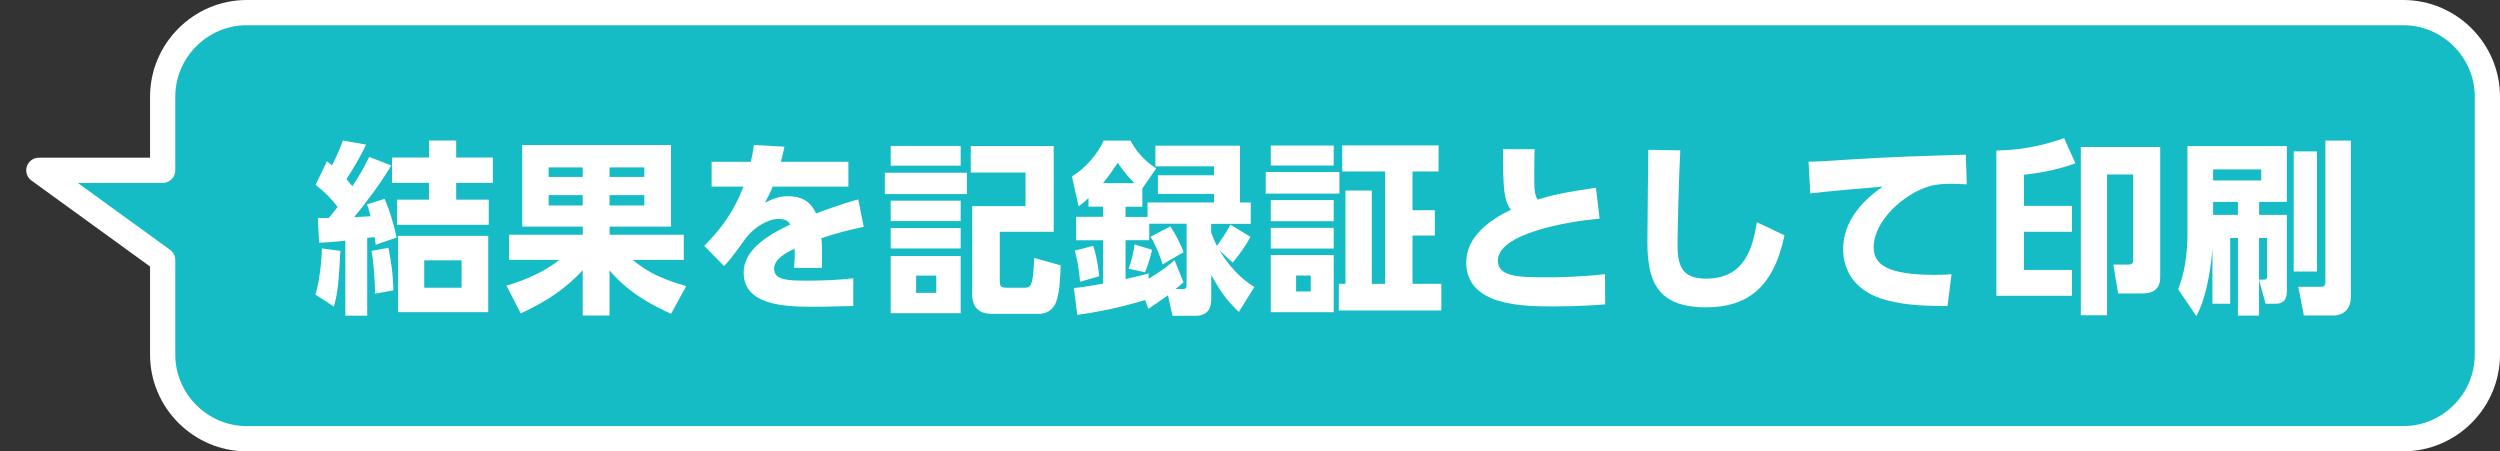
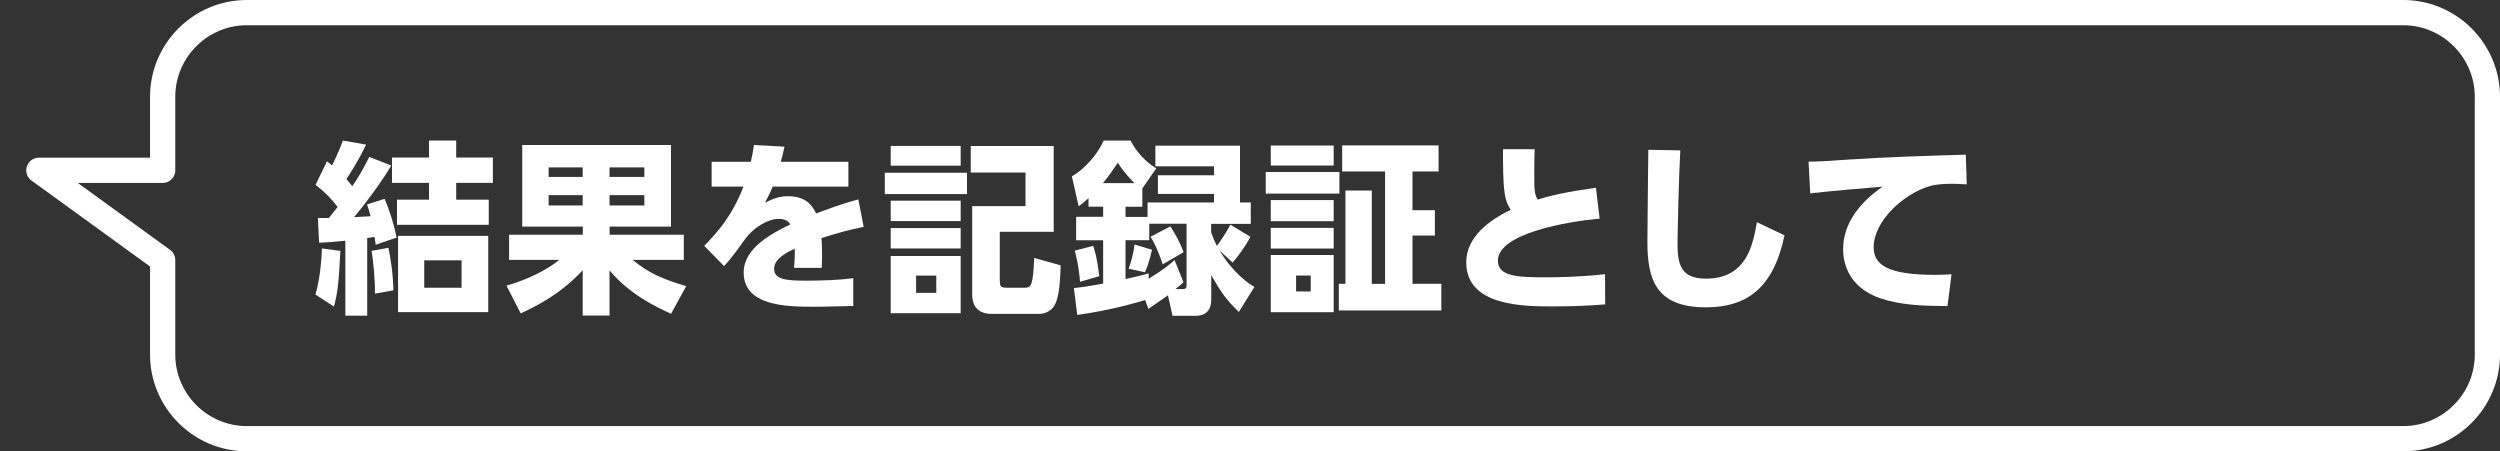
<svg xmlns="http://www.w3.org/2000/svg" id="a" data-name="レイヤー 1" width="297.24" height="53.67" viewBox="0 0 297.24 53.67">
  <rect x="0" y="0" width="297.24" height="53.67" fill="#333333" stroke="none" />
  <defs>
    <style>
      .b {
        fill: #fff;
      }

      .c {
        fill: #16bcc5;
      }

      .d {
        fill: none;
        stroke: #fff;
        stroke-linecap: round;
        stroke-linejoin: round;
        stroke-width: 3px;
      }
    </style>
  </defs>
  <g>
-     <path class="c" d="m285.74,1.5H29.34c-5.5,0-10,4.5-10,10v8.75H4.62l14.72,10.67v11.24c0,5.5,4.5,10,10,10h256.4c5.5,0,10-4.5,10-10V11.5c0-5.5-4.5-10-10-10Z" />
    <path class="d" d="m285.74,1.5H29.34c-5.5,0-10,4.5-10,10v8.75H4.62l14.72,10.67v11.24c0,5.5,4.5,10,10,10h256.4c5.5,0,10-4.5,10-10V11.5c0-5.5-4.5-10-10-10Z" />
  </g>
  <g>
-     <path class="b" d="m37.5,35.02c.68-2.2.77-5.24.77-5.48l2.2.29c-.2,3.72-.29,4.88-.77,6.62l-2.2-1.43Zm9.02-15.34c-1.08,1.85-3.15,4.64-4.42,6.14.31-.02,1.67-.09,1.96-.11-.18-.68-.26-.95-.42-1.41l2.09-.66c.57,1.34,1.01,2.68,1.43,4.6l-2.49.86-.13-.92-.88.11v9.24h-2.6v-8.91c-1.83.18-2.27.2-3.12.24l-.15-2.95c.92.02,1.03.02,1.32,0,.37-.46.42-.53,1.03-1.3-.73-.97-1.36-1.63-2.62-2.64l1.36-2.79c.11.09.46.35.59.48.13-.24.79-1.52,1.3-2.95l2.75.48c-.73,1.61-1.89,3.45-2.33,4.09.11.15.46.57.7.86.57-.86,1.12-1.69,2.02-3.48l2.6,1.01Zm-1.94,15.23c.04-1.43-.22-4.14-.4-5.08l2-.37c.26,1.21.57,3.19.59,5.06l-2.2.4Zm9.66-18.2v2.02h4.36v3.01h-4.36v2h3.87v2.99h-10.91v-2.99h3.81v-2h-4.4v-3.01h4.4v-2.02h3.23Zm3.81,20.4h-10.72v-9.07h10.72v9.07Zm-3.17-6.16h-4.44v3.26h4.44v-3.26Z" />
+     <path class="b" d="m37.5,35.02c.68-2.2.77-5.24.77-5.48l2.2.29c-.2,3.72-.29,4.88-.77,6.62l-2.2-1.43Zm9.02-15.34c-1.08,1.85-3.15,4.64-4.42,6.14.31-.02,1.67-.09,1.96-.11-.18-.68-.26-.95-.42-1.41l2.09-.66c.57,1.34,1.01,2.68,1.43,4.6l-2.49.86-.13-.92-.88.11v9.24h-2.6v-8.91c-1.83.18-2.27.2-3.12.24l-.15-2.95c.92.02,1.03.02,1.32,0,.37-.46.42-.53,1.03-1.3-.73-.97-1.36-1.63-2.62-2.64l1.36-2.79c.11.09.46.35.59.48.13-.24.79-1.52,1.3-2.95l2.75.48c-.73,1.61-1.89,3.45-2.33,4.09.11.15.46.57.7.86.57-.86,1.12-1.69,2.02-3.48l2.6,1.01Zm-1.94,15.23c.04-1.43-.22-4.14-.4-5.08l2-.37c.26,1.21.57,3.19.59,5.06Zm9.66-18.2v2.02h4.36v3.01h-4.36v2h3.87v2.99h-10.91v-2.99h3.81v-2h-4.4v-3.01h4.4v-2.02h3.23Zm3.81,20.4h-10.72v-9.07h10.72v9.07Zm-3.17-6.16h-4.44v3.26h4.44v-3.26Z" />
    <path class="b" d="m79.77,37.3c-1.85-.84-4.91-2.31-7.3-5.15v5.37h-3.19v-5.39c-2.82,3.06-6.05,4.51-7.37,5.13l-1.69-3.3c3.81-1.1,5.81-2.68,6.27-3.06h-5.96v-2.99h8.76v-.97h-7.2v-9.7h17.69v9.7h-7.3v.97h8.82v2.99h-6.07c1.96,1.65,3.78,2.35,6.36,3.12l-1.8,3.28Zm-14.54-17.4v1.14h4.05v-1.14h-4.05Zm0,3.3v1.23h4.05v-1.23h-4.05Zm7.24-3.3v1.14h4.14v-1.14h-4.14Zm0,3.3v1.23h4.14v-1.23h-4.14Z" />
    <path class="b" d="m100.87,19.24v2.95h-9c-.26.66-.46,1.03-.92,1.91.92-.44,1.63-.77,2.71-.77,2.07,0,2.88.99,3.37,2.05.7-.26,2.99-1.14,5.02-1.67l.64,3.26c-1.67.35-2.84.64-5.02,1.34.04.48.11,1.54.04,3.54h-3.3c.11-1.23.09-2.02.07-2.29-.99.48-2.44,1.21-2.44,2.4,0,1.34,1.61,1.41,3.89,1.41,1.69,0,3.83-.07,5.52-.29v3.3c-3.28.09-3.96.09-4.73.09-3.3,0-8.3-.11-8.3-4.07,0-2.95,3.41-4.67,5.54-5.72-.29-.51-.84-.66-1.39-.66-1.28,0-3.01,1.06-3.96,2.38-1.72,2.42-2.22,2.93-2.53,3.23l-2.35-2.4c1.47-1.5,3.32-3.52,4.66-7.04h-3.78v-2.95h4.66c.18-.81.26-1.23.37-2l3.63.2c-.22,1.01-.29,1.3-.44,1.8h8.03Z" />
    <path class="b" d="m114.97,20.54v2.53h-9.77v-2.53h9.77Zm-.75-3.19v2.35h-8.32v-2.35h8.32Zm0,6.51v2.42h-8.32v-2.42h8.32Zm0,3.26v2.42h-8.32v-2.42h8.32Zm0,3.32v6.8h-8.32v-6.8h8.32Zm-2.9,2.33h-2.4v2.05h2.4v-2.05Zm13.95-5.21h-6.4v5.57c0,.81,0,1.08.81,1.08h2.16c.77,0,.99-.29,1.12-3.54l3.15.88c-.04,1.28-.11,3.23-.55,4.38-.37.95-1.17,1.39-2.07,1.39h-5.57c-2.33,0-2.33-1.85-2.33-2.38v-10.43h6.34v-4h-6.51v-3.15h9.86v10.21Z" />
    <path class="b" d="m136.13,35.68c-.81.24-4.09,1.23-8.05,1.76l-.4-3.19c.7-.07,1.56-.18,3.48-.53v-5.15h-3.21v-2.79h3.21v-1.21h-1.74v-1.01c-.48.42-.7.62-1.17.97l-.81-3.56c1.43-.79,3.06-2.6,3.78-4.25h3.19c1.06,1.98,2.42,2.88,3.06,3.3l-1.65,2.38v2.18h-2v1.21h2.62v-1.72h7.9v-1.01h-6.67v-2.22h6.67v-1.06h-6.97v-2.46h10.06v6.75h1.28v2.55h-4.71v1.01c.22.62.4,1.03.68,1.61.29-.37,1.14-1.61,1.61-2.53l2.38,1.45c-.55,1.06-1.52,2.38-2.11,3.06l-1.56-1.43c1.69,2.79,3.48,3.92,4.14,4.33l-1.85,2.97c-1.56-1.52-2.13-2.38-3.28-4.38v2.75c0,.59,0,2.09-1.89,2.09h-2.71l-.55-2.44c-.77.55-1.54,1.08-2.33,1.61l-.37-1.03Zm-6.16-6.45c.18.51.46,1.34.73,3.61l-2.29.66c-.13-1.76-.42-2.9-.62-3.7l2.18-.57Zm4.91-7.46c-.4-.4-1.21-1.23-1.98-2.42-.55.81-1.03,1.54-1.76,2.42h3.74Zm5.83,11.79c-.37.35-.62.55-.95.81h.75c.44,0,.57-.02.57-.55v-7.22h-4.44v1.96h-2.82v4.62c1.56-.35,2.07-.48,2.75-.68v.64c1.85-1.12,2.6-1.78,3.08-2.22l1.06,2.64Zm-3.74-3.87c-.02.11-.37,1.69-.84,2.68l-1.94-.42c.35-.92.62-2.09.7-2.88l2.07.62Zm2.18-2.77c.57.84,1.21,2.05,1.58,3.06l-2.49,1.45c-.22-.7-.79-2.27-1.45-3.28l2.35-1.23Z" />
    <path class="b" d="m159.25,20.45v2.57h-8.76v-2.57h8.76Zm-.68-3.15v2.38h-7.48v-2.38h7.48Zm0,6.49v2.51h-7.48v-2.51h7.48Zm0,3.3v2.46h-7.48v-2.46h7.48Zm0,3.23v6.8h-7.48v-6.8h7.48Zm-2.73,2.44h-1.74v1.89h1.74v-1.89Zm7.26-10.1v11.09h1.58v-13.36h-5.1v-3.1h11.46v3.1h-3.1v4.6h2.66v3.01h-2.66v5.74h3.43v3.17h-12.19v-3.17h.79v-11.09h3.12Z" />
    <path class="b" d="m190.19,25.99c-3.85.35-12.1,1.76-12.1,5,0,1.89,2.4,1.98,5.63,1.98,1.3,0,3.96-.02,7.11-.37l.02,3.59c-1.19.09-3.15.24-6.16.24-3.5,0-10.36,0-10.36-5.24,0-3.06,2.82-5.06,5.3-6.25-.37-.53-.59-1.03-.73-1.96-.2-1.34-.2-3.43-.2-5.24h3.76c-.02.79-.04,1.41-.04,2.93,0,1.8,0,2.4.4,3.06,1.54-.48,3.21-.88,6.93-1.41l.44,3.67Z" />
    <path class="b" d="m199.78,17.88c-.18,3.15-.33,10.28-.33,11,0,2.44.31,4.25,3.37,4.25,4.86,0,5.59-4.03,6.07-6.71l3.28,1.56c-1.34,6.4-4.6,8.56-9.35,8.56-5.99,0-6.95-3.39-6.95-7.77,0-1.74.09-9.4.11-10.96l3.81.07Z" />
    <path class="b" d="m233.83,21.92c-.68-.04-1.3-.07-1.78-.07-.73,0-1.85.04-2.64.29-3.12.92-6.64,4.16-6.64,7.26,0,2.07,1.65,3.28,7.28,3.28,1.03,0,1.54-.04,1.98-.07l-.48,3.78c-2.62-.02-4.77-.07-7.11-.66-4.64-1.17-5.3-4.42-5.3-6.12,0-2.99,1.94-5.54,4.71-7.42-1.96.15-6.95.59-8.62.81l-.2-3.78c1.43-.02,2.09-.07,4.64-.24,4.69-.31,8.96-.44,14.06-.59l.11,3.52Z" />
-     <path class="b" d="m237.37,17.9c3.67-.07,6.18-.84,8.05-1.47l1.34,2.99c-2.16.75-3.74,1.08-6.12,1.36v3.7h5.7v3.08h-5.7v4.53h5.7v3.08h-8.98v-17.27Zm19.47,15.05c0,1.94-1.58,1.94-2.27,1.94h-2.73l-.57-3.43h1.65c.66,0,.7-.13.7-.75v-9.97h-3.1v16.74h-3.12v-20h9.44v15.47Z" />
-     <path class="b" d="m268.59,33.32v4.2h-2.51v-9.22h-.92v7.81h-2.11v-6.53c-.42,5.02-1.47,7.15-1.91,8.01l-2.16-3.19c.31-.84,1.1-2.9,1.1-6.6v-10.43h11.82v6.64h-3.3v1.54h3.3v9.11c0,.29-.02,1.45-1.28,1.45h-1.25l-.77-2.79Zm-5.46-13.18v1.32h5.72v-1.32h-5.72Zm2.95,5.41v-1.54h-2.95v1.54h2.95Zm3.04,7.7c.38,0,.42-.11.42-.44v-4.51h-.95v4.95h.53Zm3.59-15.25h2.77v14.28h-2.77v-14.28Zm3.76-1.28h3.04v18.5c0,2.13-1.58,2.29-2.07,2.29h-3.52l-.66-3.41h2.71c.51,0,.51-.37.51-.57v-16.81Z" />
  </g>
</svg>